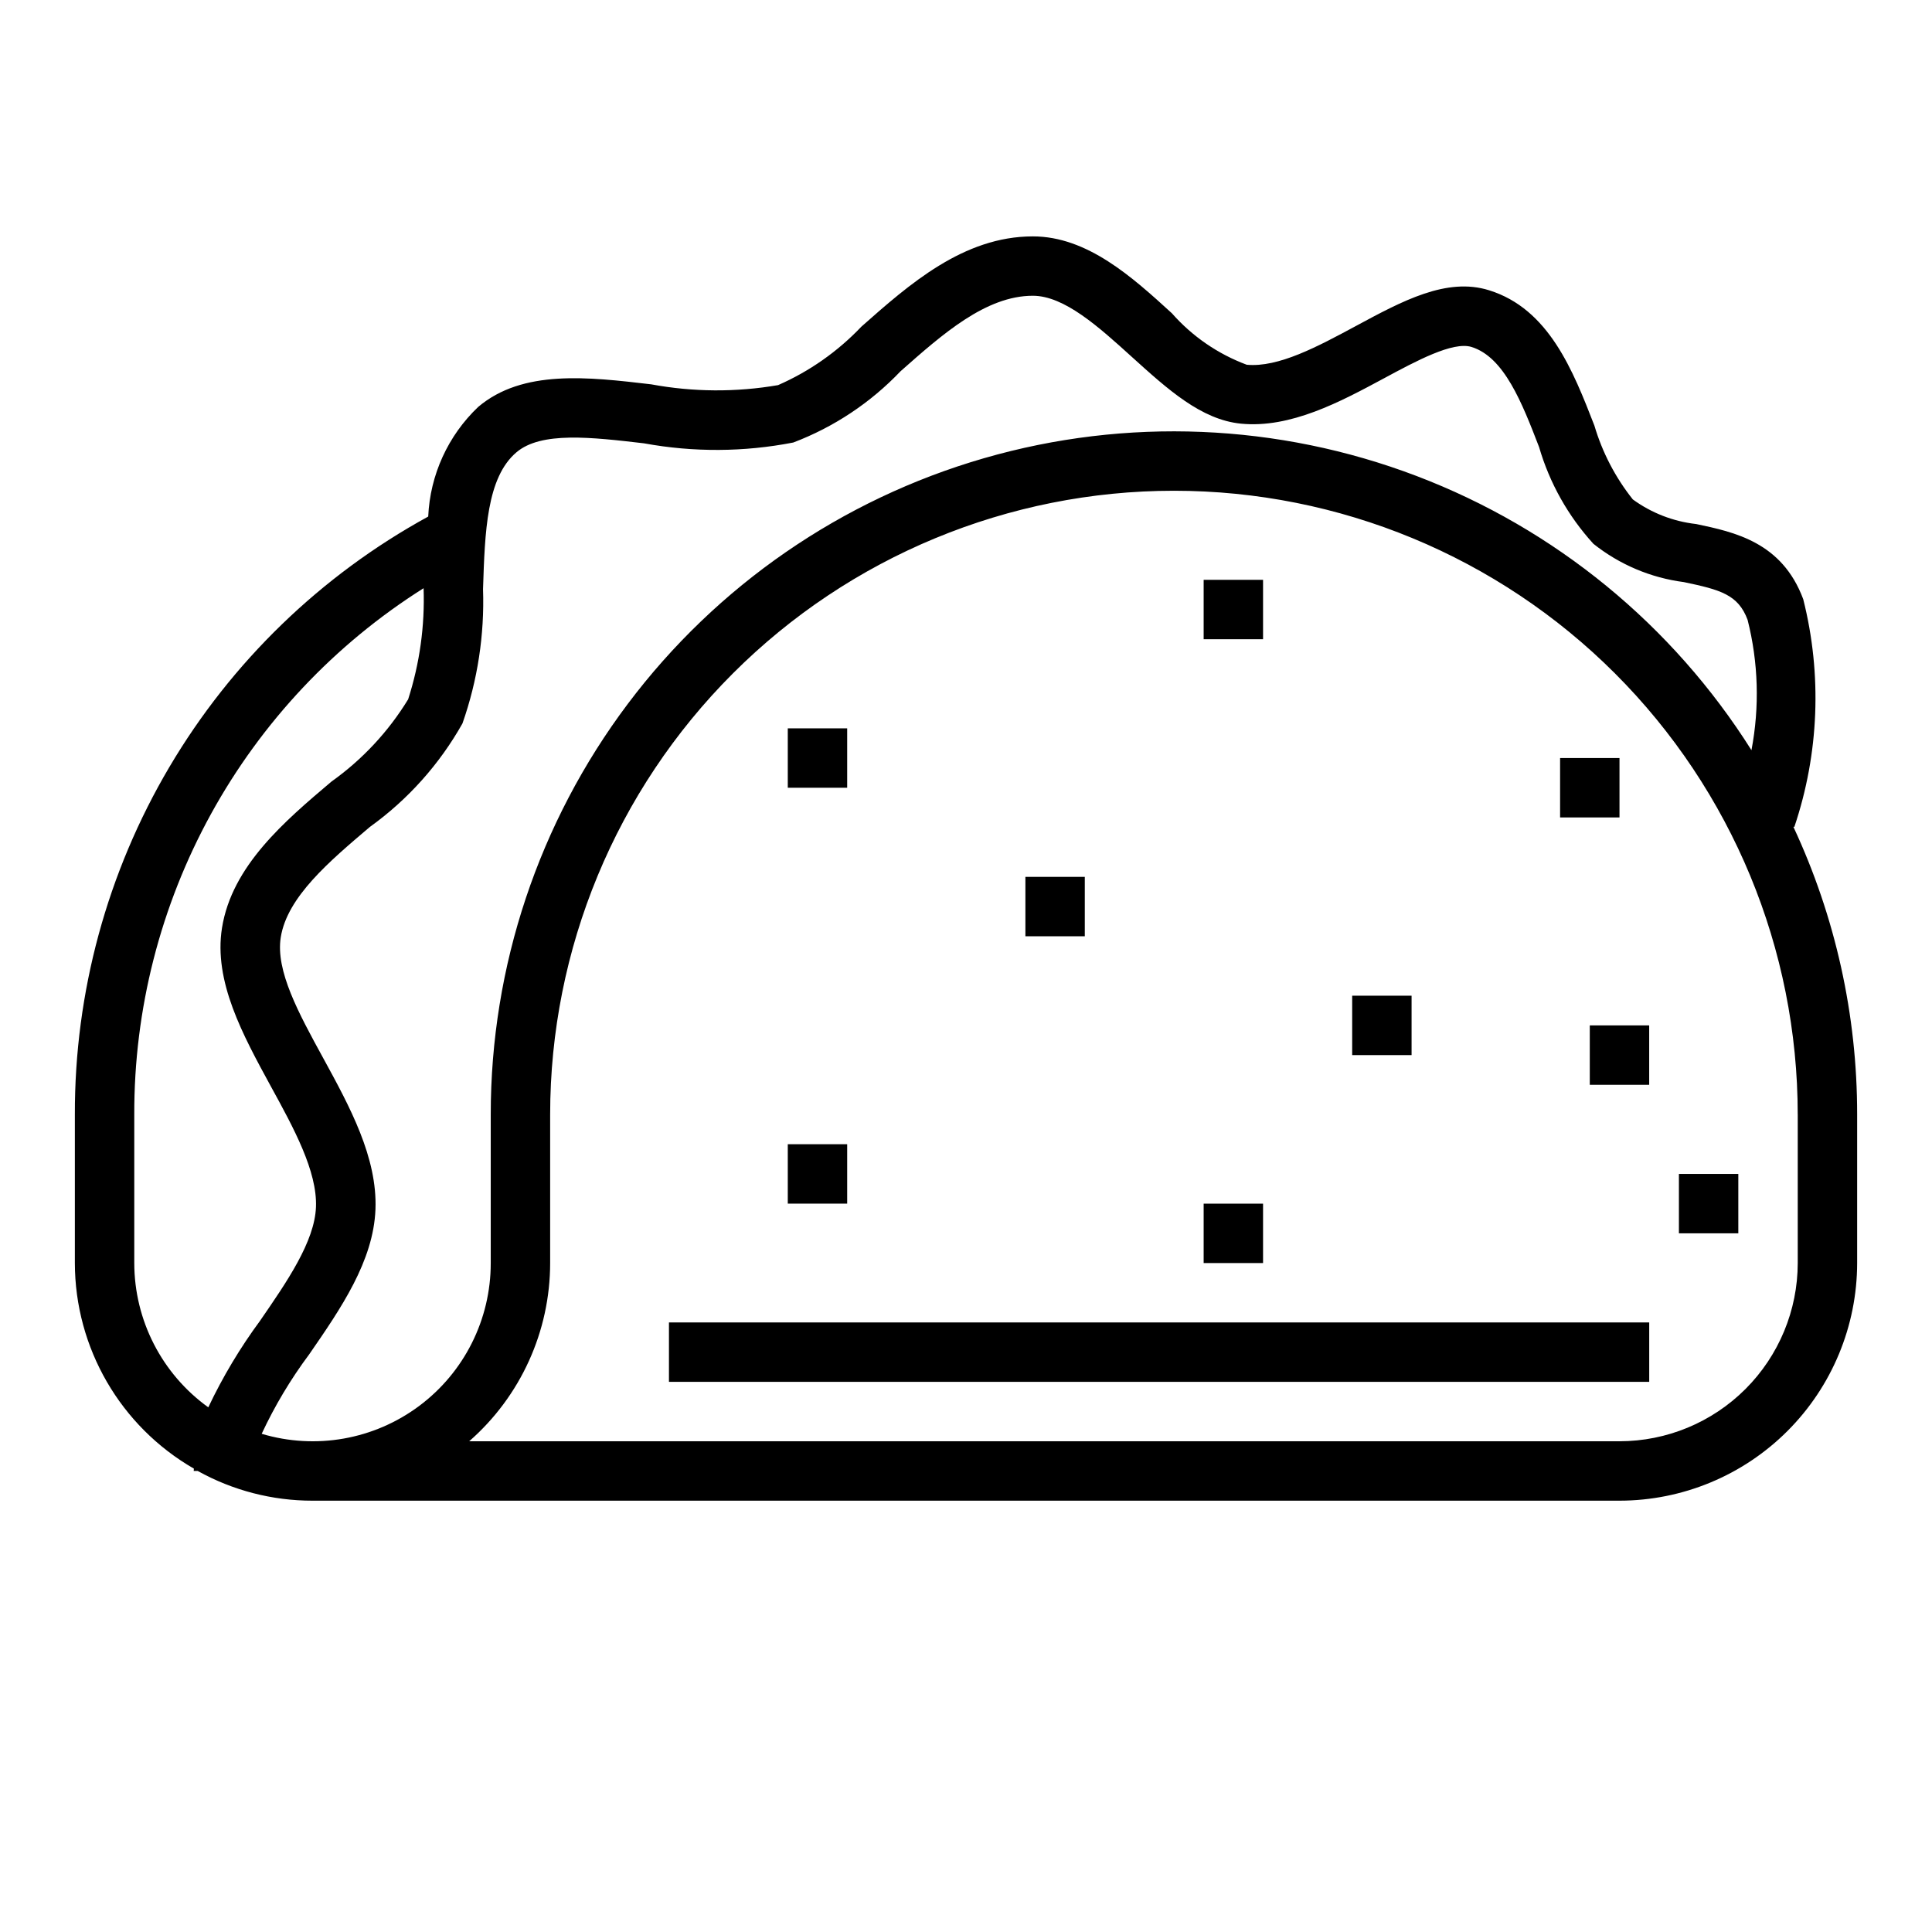
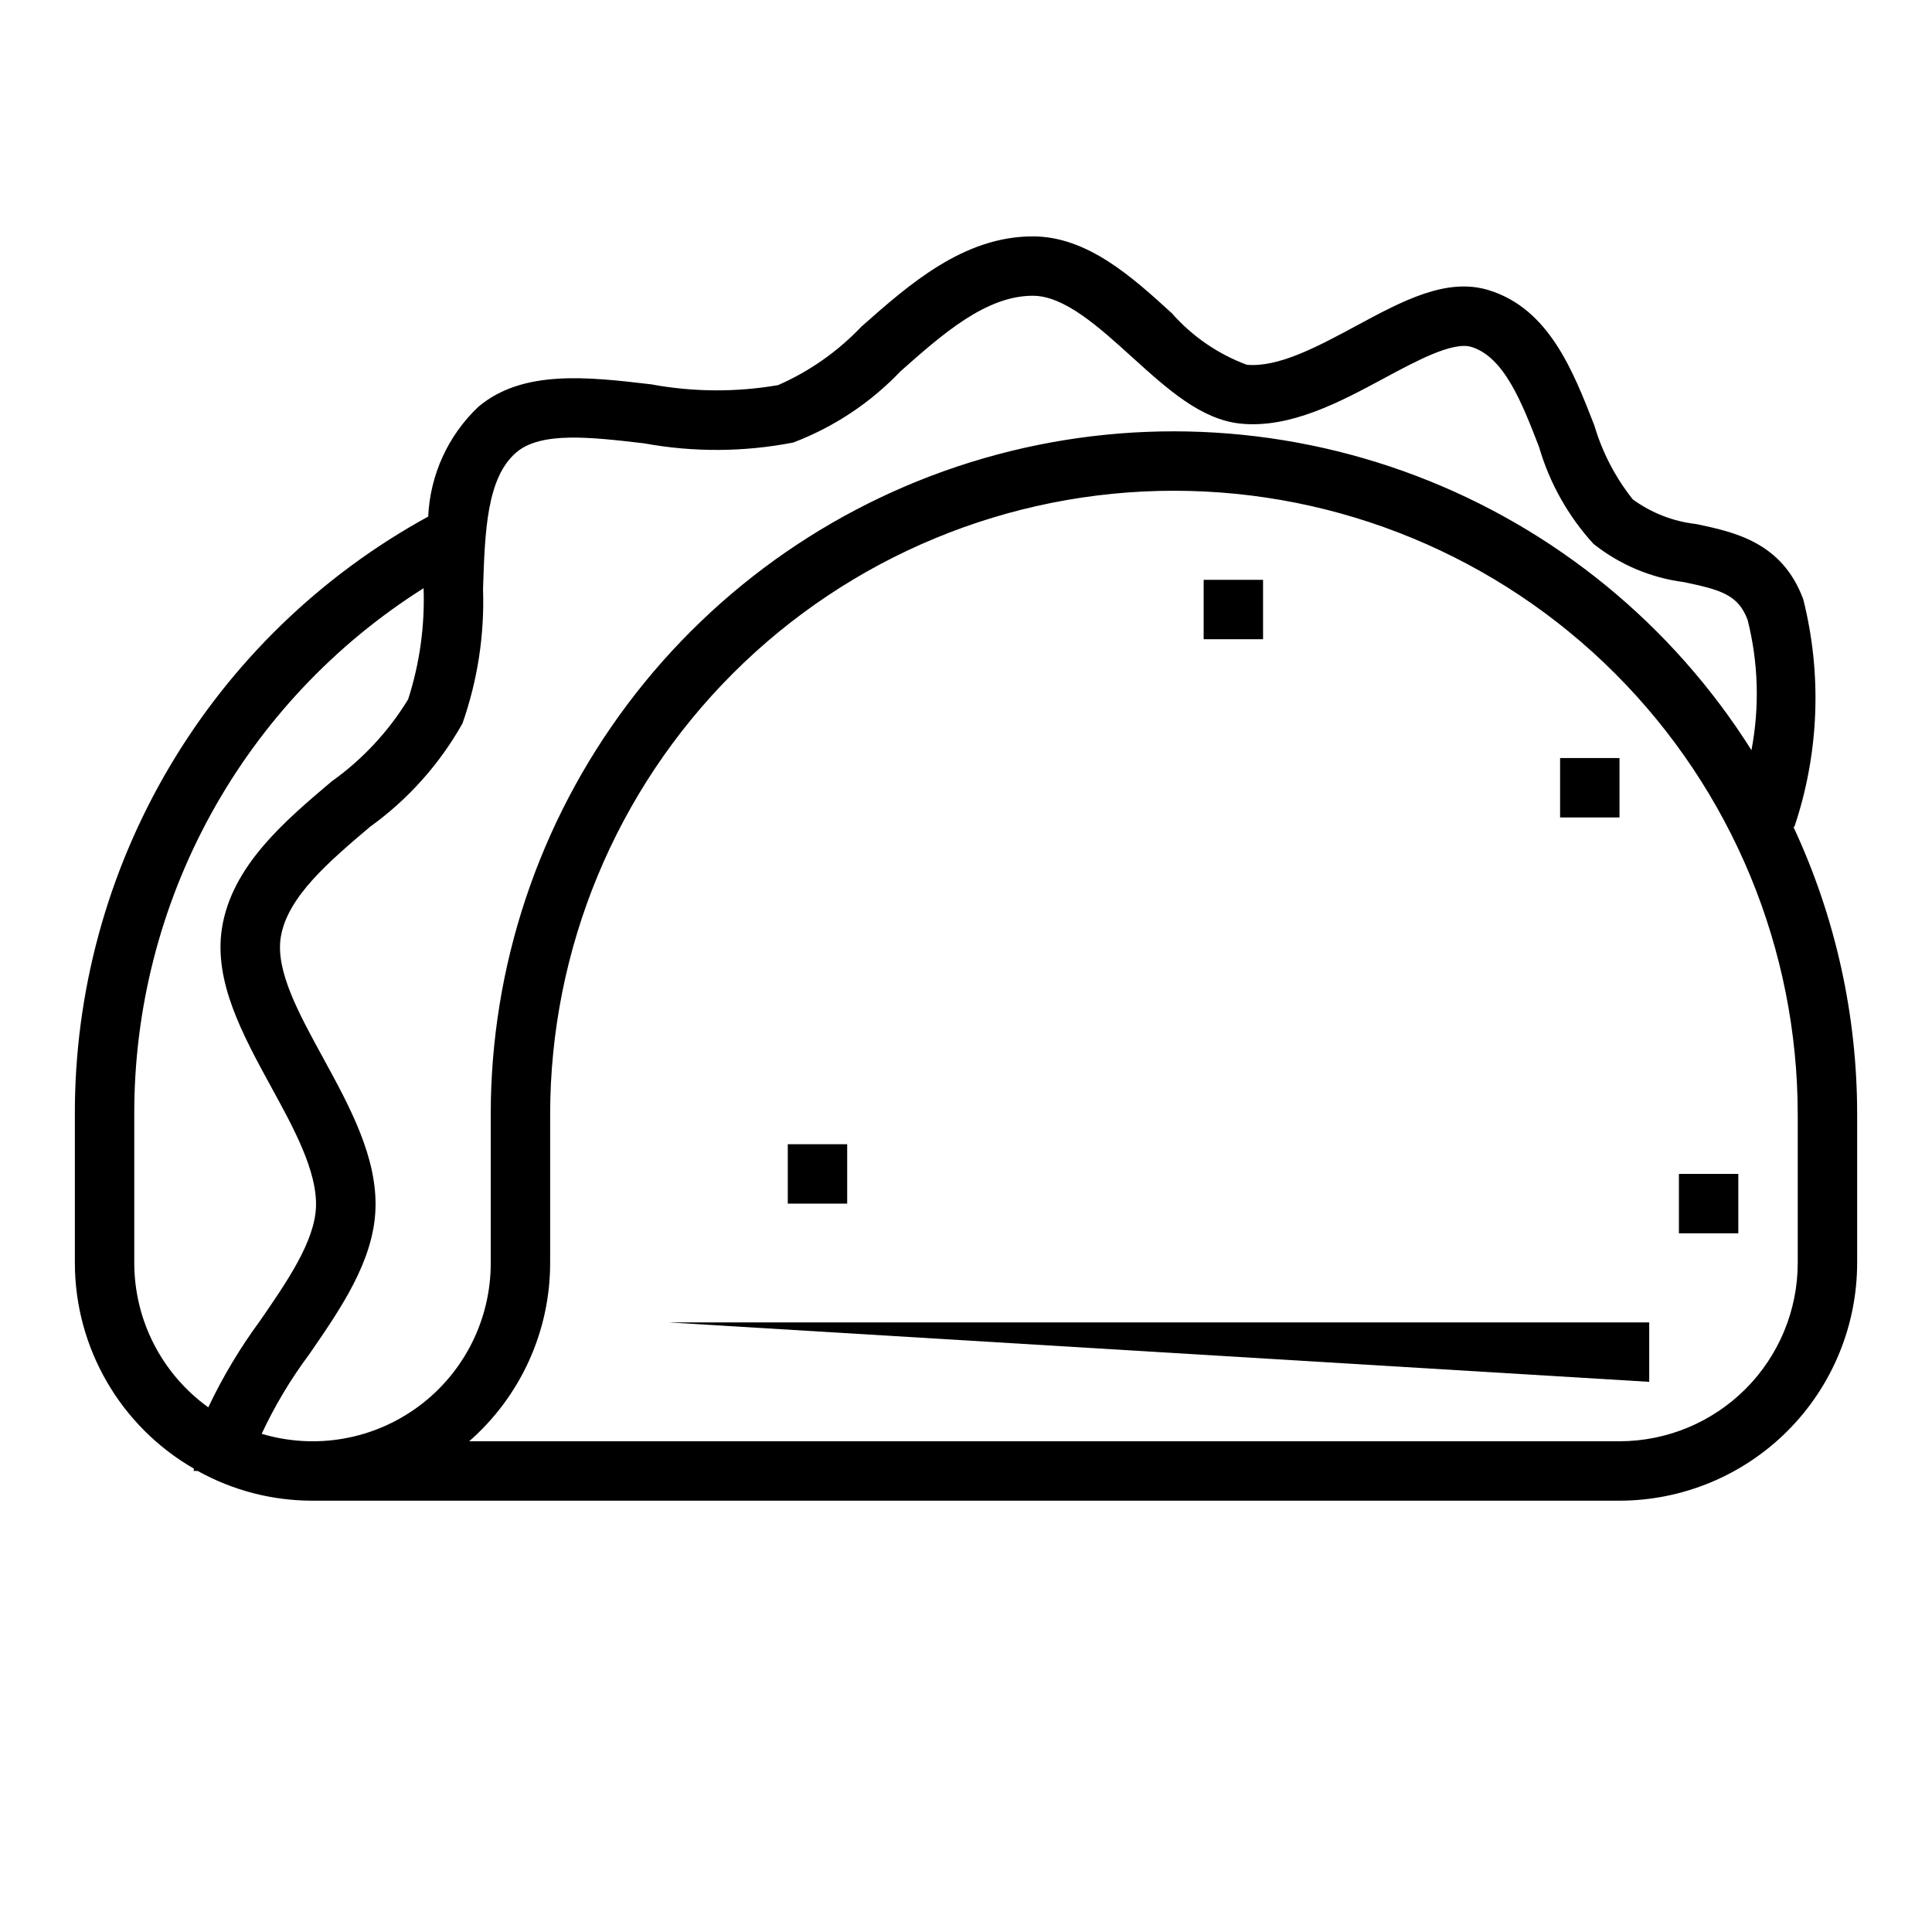
<svg xmlns="http://www.w3.org/2000/svg" fill="#000000" width="800px" height="800px" version="1.1" viewBox="144 144 512 512">
  <g>
    <path d="m195.38 533.2c0 0.211-0.047 0.41-0.047 0.621h1.07v0.004c9.301 5.172 19.77 7.879 30.414 7.871h346.37c16.695-0.02 32.703-6.66 44.508-18.465 11.809-11.809 18.449-27.816 18.469-44.512v-39.359c0.02-26.363-5.758-52.406-16.918-76.289l0.27 0.086c6.562-19.477 7.383-40.43 2.359-60.363-5.629-15.137-18.254-17.789-28.402-19.926v0.004c-6.059-0.684-11.832-2.93-16.758-6.519-4.625-5.809-8.082-12.457-10.188-19.578-5.637-14.492-12.027-30.906-27.898-35.848-11.242-3.519-22.961 2.809-35.367 9.5-10.059 5.414-20.469 11.02-28.867 10.234-7.637-2.844-14.449-7.527-19.832-13.641-10.477-9.574-22.418-20.375-36.848-20.375-18.406 0-32.785 12.723-45.477 23.953v0.004c-6.246 6.566-13.738 11.824-22.043 15.461-11.125 1.918-22.504 1.848-33.605-0.207-16.75-1.969-34.078-4-45.863 5.984-8.004 7.609-12.754 18.02-13.246 29.055-28.414 15.555-52.109 38.48-68.59 66.367-16.48 27.891-25.133 59.703-25.051 92.098v39.359c0.031 22.488 12.051 43.254 31.539 54.48zm425.04-93.84v39.359c-0.012 12.523-4.992 24.531-13.848 33.383-8.855 8.855-20.859 13.836-33.383 13.848h-304.85c13.625-11.914 21.449-29.129 21.457-47.23v-39.359c0-43.844 17.418-85.891 48.422-116.89 31-31 73.047-48.418 116.89-48.418s85.895 17.418 116.89 48.418c31.004 31.004 48.418 73.051 48.418 116.89zm-353.86-103.65c4.012-11.418 5.859-23.484 5.449-35.582 0.488-15.207 0.953-29.574 8.863-36.273 6.566-5.559 19.82-4 33.852-2.363v0.004c13.062 2.391 26.461 2.316 39.5-0.223 10.773-4.09 20.488-10.547 28.434-18.891 11.117-9.84 22.609-20.004 35.047-20.004 8.359 0 17.484 8.258 26.301 16.254 9.445 8.535 18.316 16.602 28.852 17.641 13.129 1.289 26.301-5.762 37.879-11.996 8.582-4.629 18.301-9.855 23.23-8.328 8.66 2.684 13.383 14.801 17.902 26.52 2.781 9.539 7.707 18.312 14.402 25.648 6.918 5.508 15.211 9.016 23.98 10.148 9.645 2.023 14.383 3.297 16.879 9.996 2.859 11.301 3.207 23.094 1.023 34.543-20.926-33.203-52.078-58.707-88.758-72.664-36.684-13.957-76.906-15.613-114.61-4.715-37.703 10.895-70.844 33.754-94.426 65.129-23.582 31.371-36.324 69.559-36.309 108.81v39.359c0.02 14.918-7.019 28.965-18.98 37.879-11.957 8.918-27.43 11.648-41.723 7.371 3.473-7.434 7.691-14.492 12.598-21.066 8.375-12.137 17.035-24.695 17.555-38.43 0.52-13.738-6.785-27.16-13.848-40.07-6.512-11.902-12.66-23.137-11.25-32.008 1.699-10.691 12.855-20.121 23.617-29.254 10.082-7.246 18.457-16.609 24.543-27.434zm-86.977 119.39v-15.742c-0.078-27.84 6.918-55.242 20.328-79.637 13.414-24.398 32.801-44.988 56.344-59.84 0.352 9.98-1.031 19.941-4.094 29.449-5.234 8.562-12.148 15.977-20.324 21.797-12.367 10.469-26.387 22.332-29.008 38.793-2.258 14.168 5.512 28.34 12.98 42.035 6.047 11.02 12.289 22.449 11.926 31.914-0.348 9.164-7.684 19.797-14.777 30.086l0.004 0.004c-5.32 7.203-9.93 14.906-13.762 23-12.305-8.855-19.602-23.082-19.617-38.242z" />
-     <path d="m321.28 494.46h259.78v15.742h-259.78z" />
-     <path d="m352.77 337.02h15.742v15.742h-15.742z" />
-     <path d="m415.74 376.38h15.742v15.742h-15.742z" />
+     <path d="m321.28 494.46h259.78v15.742z" />
    <path d="m588.93 455.1h15.742v15.742h-15.742z" />
    <path d="m462.98 297.66h15.742v15.742h-15.742z" />
-     <path d="m502.34 407.87h15.742v15.742h-15.742z" />
-     <path d="m565.31 415.74h15.742v15.742h-15.742z" />
-     <path d="m462.98 462.98h15.742v15.742h-15.742z" />
    <path d="m557.44 344.89h15.742v15.742h-15.742z" />
    <path d="m352.77 447.23h15.742v15.742h-15.742z" />
  </g>
</svg>